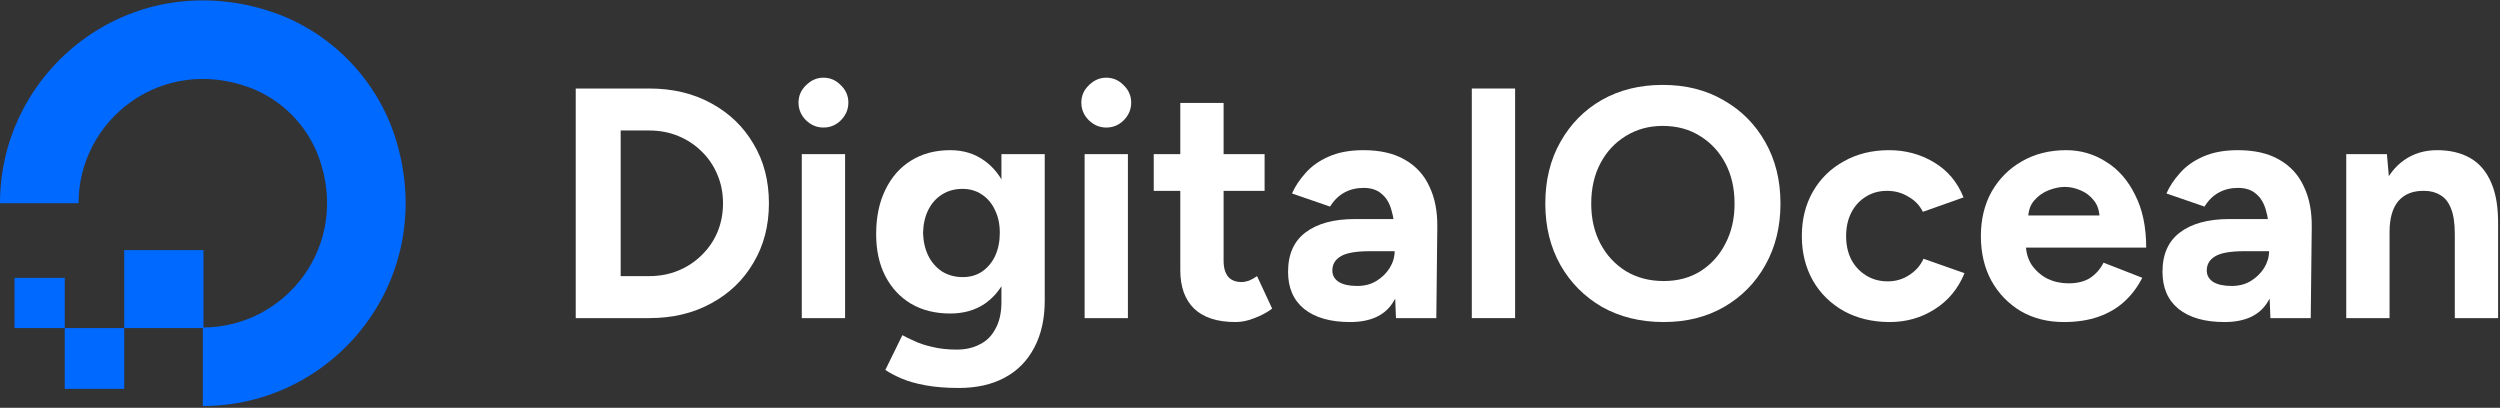
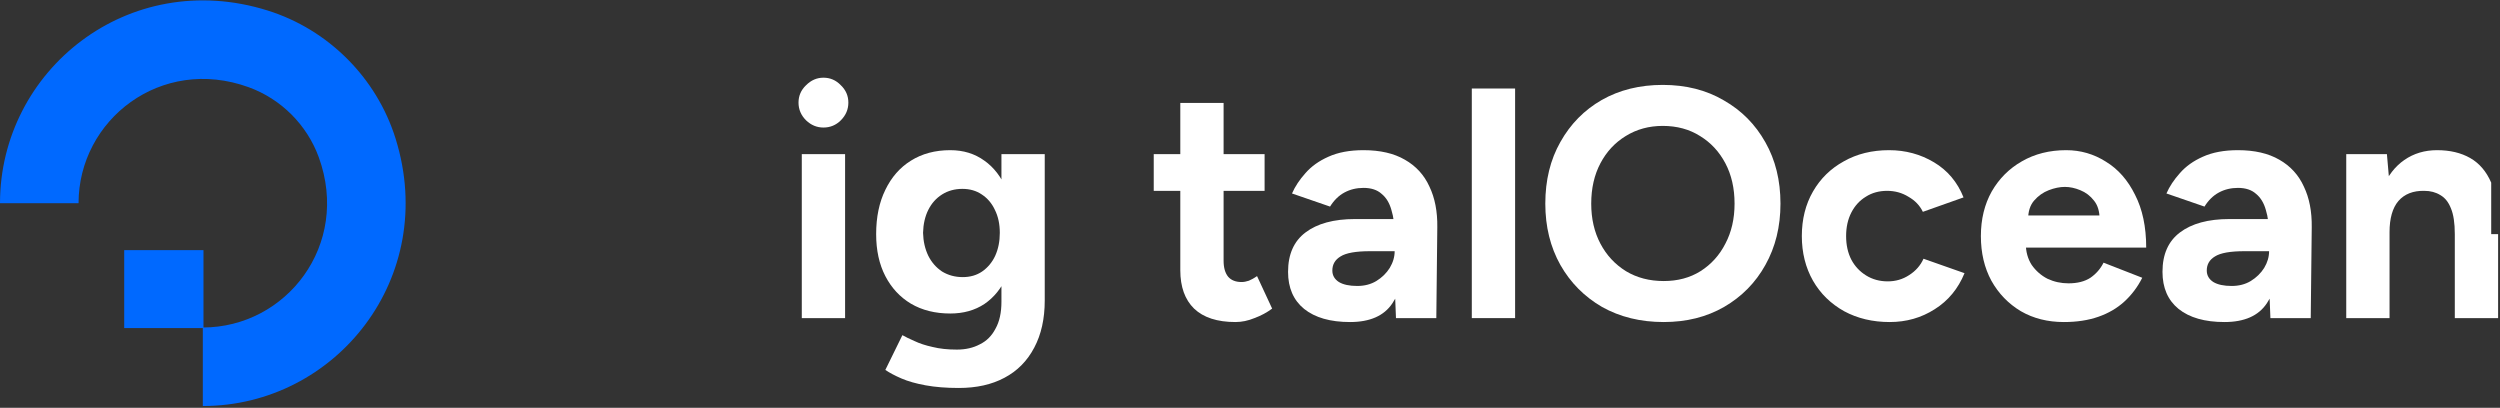
<svg xmlns="http://www.w3.org/2000/svg" width="1171" height="191" viewBox="0 0 1171 191" fill="none">
  <rect x="0" y="0" width="1171" height="191" fill="#333333" stroke="none" />
-   <path d="M1098.98 149V72.184H1118.03L1119.26 86.318V149H1098.98ZM1149.83 149V109.67H1170.11V149H1149.83ZM1149.83 109.67C1149.83 104.447 1149.22 100.401 1147.99 97.533C1146.86 94.666 1145.22 92.617 1143.07 91.388C1140.92 90.057 1138.41 89.391 1135.54 89.391C1130.32 89.288 1126.27 90.876 1123.41 94.153C1120.64 97.431 1119.26 102.296 1119.26 108.749H1112.5C1112.5 100.555 1113.68 93.641 1116.03 88.008C1118.49 82.273 1121.87 77.92 1126.17 74.95C1130.58 71.877 1135.7 70.341 1141.53 70.341C1147.58 70.341 1152.75 71.57 1157.05 74.028C1161.35 76.486 1164.63 80.327 1166.88 85.55C1169.14 90.671 1170.21 97.329 1170.11 105.522V109.67H1149.83Z" fill="white" />
+   <path d="M1098.98 149V72.184H1118.03L1119.26 86.318V149H1098.98ZM1149.83 149V109.67H1170.11V149H1149.83ZM1149.83 109.67C1149.83 104.447 1149.22 100.401 1147.99 97.533C1146.86 94.666 1145.22 92.617 1143.07 91.388C1140.92 90.057 1138.41 89.391 1135.54 89.391C1130.32 89.288 1126.27 90.876 1123.41 94.153C1120.64 97.431 1119.26 102.296 1119.26 108.749H1112.5C1112.5 100.555 1113.68 93.641 1116.03 88.008C1118.49 82.273 1121.87 77.92 1126.17 74.95C1130.58 71.877 1135.7 70.341 1141.53 70.341C1147.58 70.341 1152.75 71.57 1157.05 74.028C1161.35 76.486 1164.63 80.327 1166.88 85.55V109.67H1149.83Z" fill="white" />
  <path d="M1063.46 149L1062.84 133.483V110.131C1062.84 105.522 1062.33 101.579 1061.31 98.302C1060.39 95.024 1058.85 92.515 1056.7 90.774C1054.65 88.93 1051.83 88.008 1048.25 88.008C1044.97 88.008 1042 88.725 1039.34 90.159C1036.67 91.593 1034.42 93.795 1032.58 96.765L1014.76 90.62C1016.19 87.343 1018.29 84.168 1021.06 81.095C1023.82 77.92 1027.41 75.359 1031.81 73.413C1036.32 71.365 1041.8 70.341 1048.25 70.341C1056.03 70.341 1062.48 71.826 1067.61 74.796C1072.83 77.766 1076.67 81.965 1079.13 87.394C1081.69 92.72 1082.92 99.07 1082.82 106.444L1082.35 149H1063.46ZM1041.95 150.844C1032.73 150.844 1025.56 148.795 1020.44 144.698C1015.42 140.601 1012.91 134.815 1012.91 127.338C1012.91 119.144 1015.63 112.999 1021.06 108.902C1026.59 104.703 1034.32 102.603 1044.25 102.603H1063.77V117.659H1051.32C1044.66 117.659 1040.05 118.479 1037.49 120.117C1034.93 121.654 1033.65 123.856 1033.65 126.723C1033.65 128.977 1034.68 130.769 1036.73 132.101C1038.77 133.33 1041.64 133.944 1045.33 133.944C1048.71 133.944 1051.68 133.176 1054.24 131.64C1056.9 130.001 1059 127.952 1060.54 125.494C1062.08 122.934 1062.84 120.322 1062.84 117.659H1067.76C1067.76 128.106 1065.76 136.249 1061.77 142.087C1057.88 147.925 1051.27 150.844 1041.95 150.844Z" fill="white" />
  <path d="M966.714 150.844C959.135 150.844 952.427 149.154 946.589 145.774C940.751 142.291 936.142 137.529 932.762 131.486C929.484 125.443 927.846 118.479 927.846 110.592C927.846 102.706 929.536 95.741 932.916 89.698C936.398 83.655 941.109 78.944 947.05 75.564C953.093 72.082 960.006 70.341 967.79 70.341C974.55 70.341 980.746 72.133 986.379 75.718C992.115 79.2 996.673 84.372 1000.05 91.234C1003.53 97.994 1005.28 106.239 1005.28 115.969H947.05L948.893 114.126C948.893 117.915 949.815 121.244 951.659 124.112C953.605 126.877 956.063 129.028 959.033 130.564C962.106 131.998 965.383 132.715 968.865 132.715C973.065 132.715 976.496 131.844 979.159 130.103C981.822 128.26 983.87 125.904 985.304 123.036L1003.43 130.103C1001.28 134.405 998.465 138.143 994.983 141.318C991.603 144.391 987.557 146.747 982.846 148.385C978.134 150.024 972.757 150.844 966.714 150.844ZM949.969 102.757L948.125 100.913H985.15L983.46 102.757C983.46 99.07 982.59 96.151 980.849 94C979.107 91.747 976.957 90.108 974.396 89.084C971.938 88.059 969.531 87.547 967.175 87.547C964.82 87.547 962.31 88.059 959.647 89.084C956.985 90.108 954.68 91.747 952.734 94C950.89 96.151 949.969 99.07 949.969 102.757Z" fill="white" />
  <path d="M885.152 150.844C877.163 150.844 870.045 149.154 863.797 145.774C857.549 142.291 852.684 137.529 849.202 131.486C845.72 125.341 843.979 118.376 843.979 110.592C843.979 102.706 845.72 95.741 849.202 89.698C852.684 83.655 857.498 78.944 863.643 75.564C869.789 72.082 876.856 70.341 884.845 70.341C892.526 70.341 899.542 72.235 905.892 76.025C912.242 79.815 916.851 85.294 919.719 92.464L900.669 99.223C899.235 96.253 896.981 93.897 893.909 92.156C890.939 90.313 887.61 89.391 883.923 89.391C880.133 89.391 876.804 90.313 873.937 92.156C871.069 93.897 868.816 96.356 867.177 99.531C865.538 102.706 864.719 106.393 864.719 110.592C864.719 114.791 865.538 118.479 867.177 121.654C868.816 124.726 871.12 127.184 874.09 129.028C877.061 130.871 880.44 131.793 884.23 131.793C887.917 131.793 891.246 130.82 894.216 128.874C897.289 126.928 899.542 124.368 900.976 121.193L920.18 127.952C917.21 135.224 912.549 140.858 906.199 144.852C899.952 148.846 892.936 150.844 885.152 150.844Z" fill="white" />
  <path d="M779.283 150.844C768.426 150.844 758.799 148.488 750.4 143.777C742.104 138.963 735.6 132.408 730.889 124.112C726.177 115.713 723.822 106.137 723.822 95.383C723.822 84.424 726.177 74.796 730.889 66.5C735.6 58.101 742.053 51.546 750.246 46.835C758.543 42.124 768.068 39.768 778.822 39.768C789.679 39.768 799.204 42.175 807.397 46.989C815.694 51.7 822.197 58.255 826.909 66.653C831.62 74.95 833.976 84.526 833.976 95.383C833.976 106.137 831.62 115.713 826.909 124.112C822.3 132.408 815.847 138.963 807.551 143.777C799.357 148.488 789.935 150.844 779.283 150.844ZM779.283 131.64C785.838 131.64 791.573 130.103 796.49 127.031C801.508 123.856 805.4 119.554 808.166 114.126C811.033 108.697 812.467 102.45 812.467 95.383C812.467 88.213 811.033 81.914 808.166 76.486C805.298 71.058 801.355 66.807 796.336 63.734C791.317 60.559 785.479 58.972 778.822 58.972C772.369 58.972 766.583 60.559 761.462 63.734C756.443 66.807 752.5 71.058 749.632 76.486C746.764 81.914 745.33 88.213 745.33 95.383C745.33 102.45 746.764 108.697 749.632 114.126C752.5 119.554 756.494 123.856 761.615 127.031C766.736 130.103 772.625 131.64 779.283 131.64Z" fill="white" />
  <path d="M689.394 149V41.458H709.673V149H689.394Z" fill="white" />
  <path d="M653.874 149L653.259 133.483V110.131C653.259 105.522 652.747 101.579 651.723 98.302C650.801 95.024 649.265 92.515 647.114 90.774C645.066 88.93 642.249 88.008 638.664 88.008C635.387 88.008 632.417 88.725 629.754 90.159C627.091 91.593 624.838 93.795 622.994 96.765L605.173 90.62C606.607 87.343 608.706 84.168 611.472 81.095C614.237 77.92 617.822 75.359 622.226 73.413C626.732 71.365 632.212 70.341 638.664 70.341C646.448 70.341 652.901 71.826 658.022 74.796C663.245 77.766 667.086 81.965 669.544 87.394C672.105 92.72 673.334 99.07 673.231 106.444L672.771 149H653.874ZM632.365 150.844C623.148 150.844 615.978 148.795 610.857 144.698C605.838 140.601 603.329 134.815 603.329 127.338C603.329 119.144 606.043 112.999 611.472 108.902C617.002 104.703 624.735 102.603 634.67 102.603H654.181V117.659H641.737C635.08 117.659 630.471 118.479 627.91 120.117C625.35 121.654 624.069 123.856 624.069 126.723C624.069 128.977 625.094 130.769 627.142 132.101C629.19 133.33 632.058 133.944 635.745 133.944C639.125 133.944 642.095 133.176 644.656 131.64C647.319 130.001 649.419 127.952 650.955 125.494C652.491 122.934 653.259 120.322 653.259 117.659H658.176C658.176 128.106 656.178 136.249 652.184 142.087C648.292 147.925 641.686 150.844 632.365 150.844Z" fill="white" />
  <path d="M578.663 150.844C570.162 150.844 563.709 148.744 559.305 144.545C555.004 140.345 552.853 134.354 552.853 126.57V48.218H573.132V122.114C573.132 125.392 573.849 127.901 575.283 129.642C576.717 131.281 578.817 132.101 581.582 132.101C582.606 132.101 583.733 131.896 584.962 131.486C586.191 130.974 587.471 130.257 588.803 129.335L595.87 144.545C593.412 146.388 590.646 147.873 587.574 149C584.603 150.229 581.633 150.844 578.663 150.844ZM540.409 89.391V72.184H592.336V89.391H540.409Z" fill="white" />
-   <path d="M508.035 149V72.184H528.315V149H508.035ZM518.175 59.74C515.102 59.74 512.388 58.613 510.033 56.36C507.677 54.004 506.499 51.239 506.499 48.064C506.499 44.889 507.677 42.175 510.033 39.922C512.388 37.566 515.102 36.388 518.175 36.388C521.35 36.388 524.064 37.566 526.318 39.922C528.673 42.175 529.851 44.889 529.851 48.064C529.851 51.239 528.673 54.004 526.318 56.36C524.064 58.613 521.35 59.74 518.175 59.74Z" fill="white" />
  <path d="M449.104 181.724C443.266 181.724 438.094 181.314 433.588 180.494C429.081 179.675 425.291 178.6 422.219 177.268C419.146 175.937 416.637 174.605 414.691 173.274L422.68 156.989C424.114 157.808 426.008 158.73 428.364 159.754C430.72 160.881 433.536 161.803 436.814 162.52C440.091 163.339 443.881 163.749 448.183 163.749C452.279 163.749 455.864 162.929 458.937 161.291C462.112 159.754 464.57 157.296 466.311 153.916C468.155 150.639 469.076 146.439 469.076 141.318V72.184H489.356V140.704C489.356 149.307 487.717 156.682 484.44 162.827C481.162 169.075 476.502 173.786 470.459 176.961C464.519 180.136 457.4 181.724 449.104 181.724ZM445.11 146.849C438.043 146.849 431.898 145.313 426.674 142.24C421.553 139.168 417.559 134.866 414.691 129.335C411.823 123.804 410.389 117.249 410.389 109.67C410.389 101.681 411.823 94.768 414.691 88.93C417.559 82.99 421.553 78.432 426.674 75.257C431.898 71.979 438.043 70.341 445.11 70.341C451.255 70.341 456.581 71.979 461.088 75.257C465.594 78.432 469.076 82.99 471.535 88.93C473.993 94.871 475.222 101.938 475.222 110.131C475.222 117.506 473.993 123.958 471.535 129.489C469.076 135.02 465.594 139.321 461.088 142.394C456.581 145.364 451.255 146.849 445.11 146.849ZM450.948 129.796C454.43 129.796 457.452 128.925 460.012 127.184C462.675 125.341 464.724 122.883 466.157 119.81C467.591 116.635 468.308 113.05 468.308 109.056C468.308 104.959 467.54 101.374 466.004 98.302C464.57 95.229 462.521 92.822 459.859 91.081C457.298 89.34 454.277 88.469 450.794 88.469C447.21 88.469 444.034 89.34 441.269 91.081C438.504 92.822 436.353 95.229 434.817 98.302C433.28 101.374 432.461 104.959 432.358 109.056C432.461 113.05 433.28 116.635 434.817 119.81C436.353 122.883 438.504 125.341 441.269 127.184C444.137 128.925 447.363 129.796 450.948 129.796Z" fill="white" />
  <path d="M375.558 149V72.184H395.838V149H375.558ZM385.698 59.74C382.625 59.74 379.911 58.613 377.556 56.36C375.2 54.004 374.022 51.239 374.022 48.064C374.022 44.889 375.2 42.175 377.556 39.922C379.911 37.566 382.625 36.388 385.698 36.388C388.873 36.388 391.587 37.566 393.84 39.922C396.196 42.175 397.374 44.889 397.374 48.064C397.374 51.239 396.196 54.004 393.84 56.36C391.587 58.613 388.873 59.74 385.698 59.74Z" fill="white" />
-   <path d="M269.676 149V41.458H304.089C315.048 41.458 324.727 43.762 333.126 48.371C341.627 52.98 348.233 59.33 352.944 67.422C357.758 75.41 360.165 84.68 360.165 95.229C360.165 105.676 357.758 114.945 352.944 123.036C348.233 131.128 341.627 137.478 333.126 142.087C324.727 146.696 315.048 149 304.089 149H269.676ZM290.723 129.335H304.089C309.005 129.335 313.563 128.465 317.762 126.723C321.962 124.982 325.598 122.575 328.67 119.503C331.845 116.43 334.303 112.845 336.045 108.749C337.786 104.549 338.656 100.043 338.656 95.229C338.656 90.415 337.786 85.96 336.045 81.863C334.303 77.664 331.845 74.028 328.67 70.955C325.598 67.882 321.962 65.476 317.762 63.734C313.563 61.993 309.005 61.123 304.089 61.123H290.723V129.335Z" fill="white" />
  <path d="M95.001 190.182V153.394C134.05 153.394 164.231 114.742 149.33 73.696C143.805 58.495 131.682 46.365 116.476 40.847C75.431 25.952 36.8 56.134 36.794 95.171L36.787 95.184H0C0 32.975 60.098 -15.459 125.276 4.895C153.76 13.782 176.394 36.417 185.287 64.902C205.641 130.089 157.202 190.182 95.001 190.182Z" fill="#0069FF" />
  <path fill-rule="evenodd" clip-rule="evenodd" d="M95.309 153.667H58.176V117.159L58.182 117.152H95.303L95.309 117.159V153.667Z" fill="#0069FF" />
-   <path fill-rule="evenodd" clip-rule="evenodd" d="M58.169 182.136H30.332L30.326 182.13V153.667H58.176V182.13L58.169 182.136Z" fill="#0069FF" />
-   <path fill-rule="evenodd" clip-rule="evenodd" d="M30.326 153.667H6.821L6.808 153.661V130.169L6.821 130.149H30.312L30.326 130.156V153.667Z" fill="#0069FF" />
</svg>